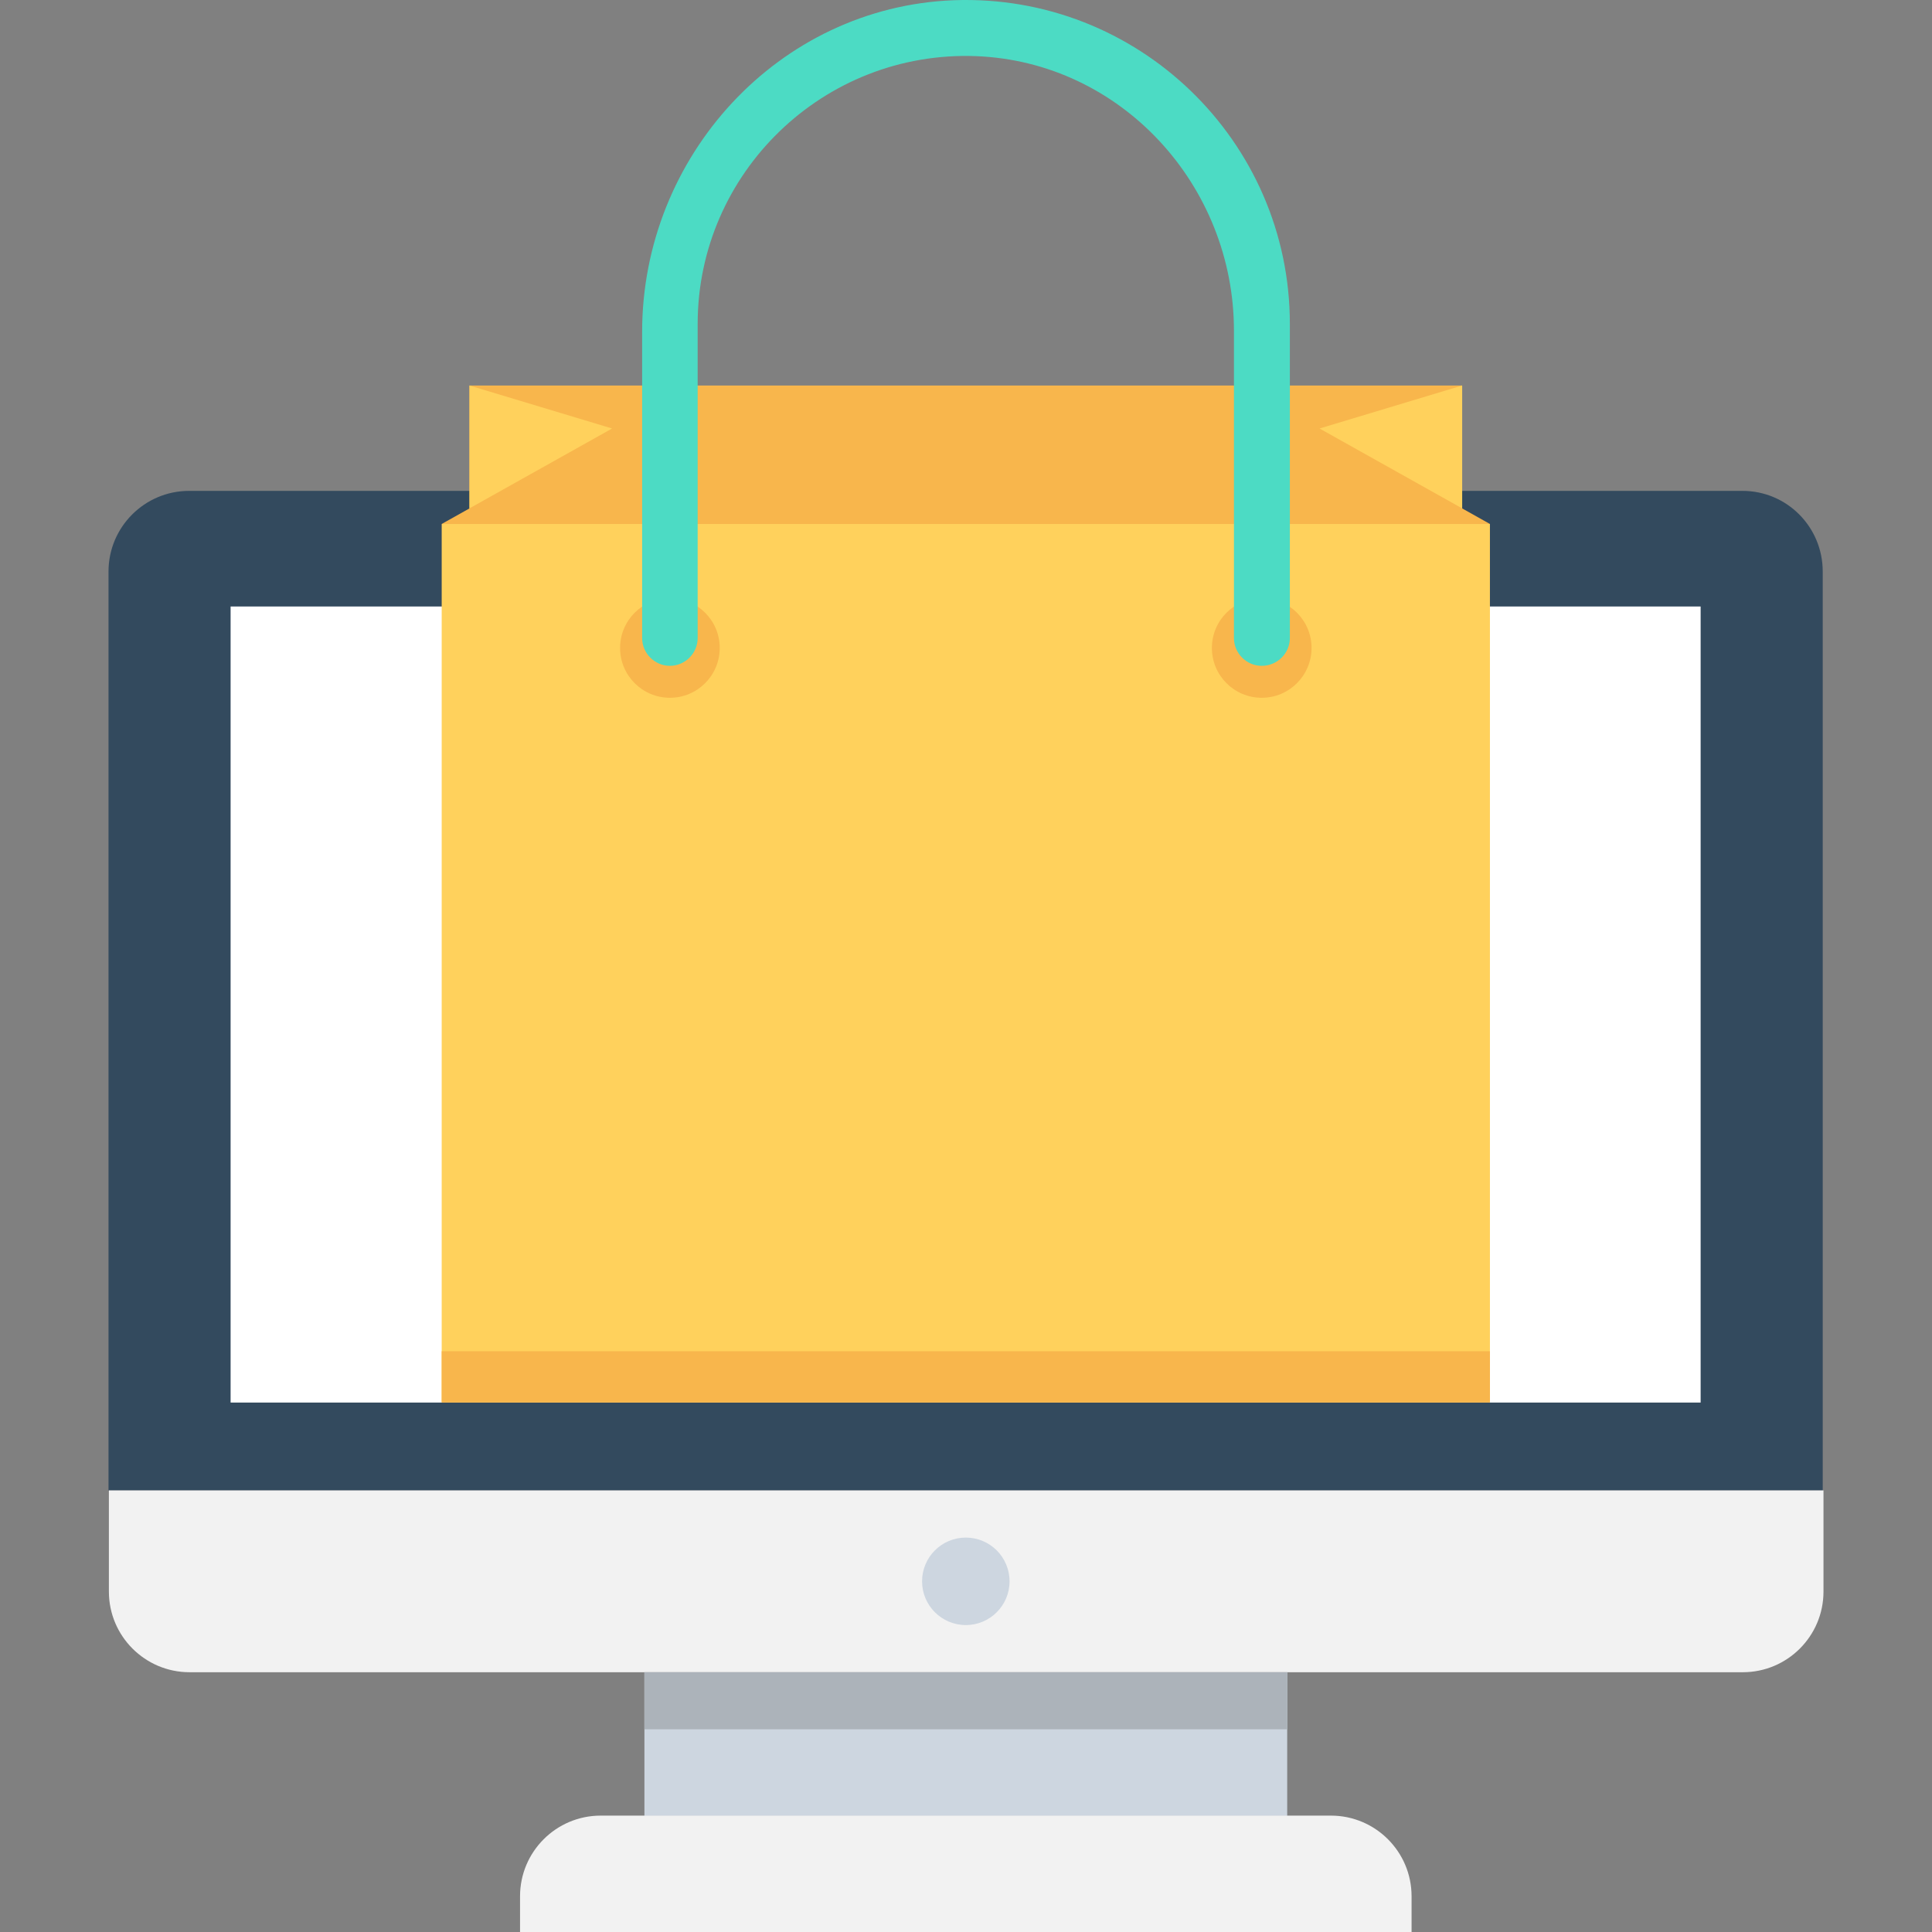
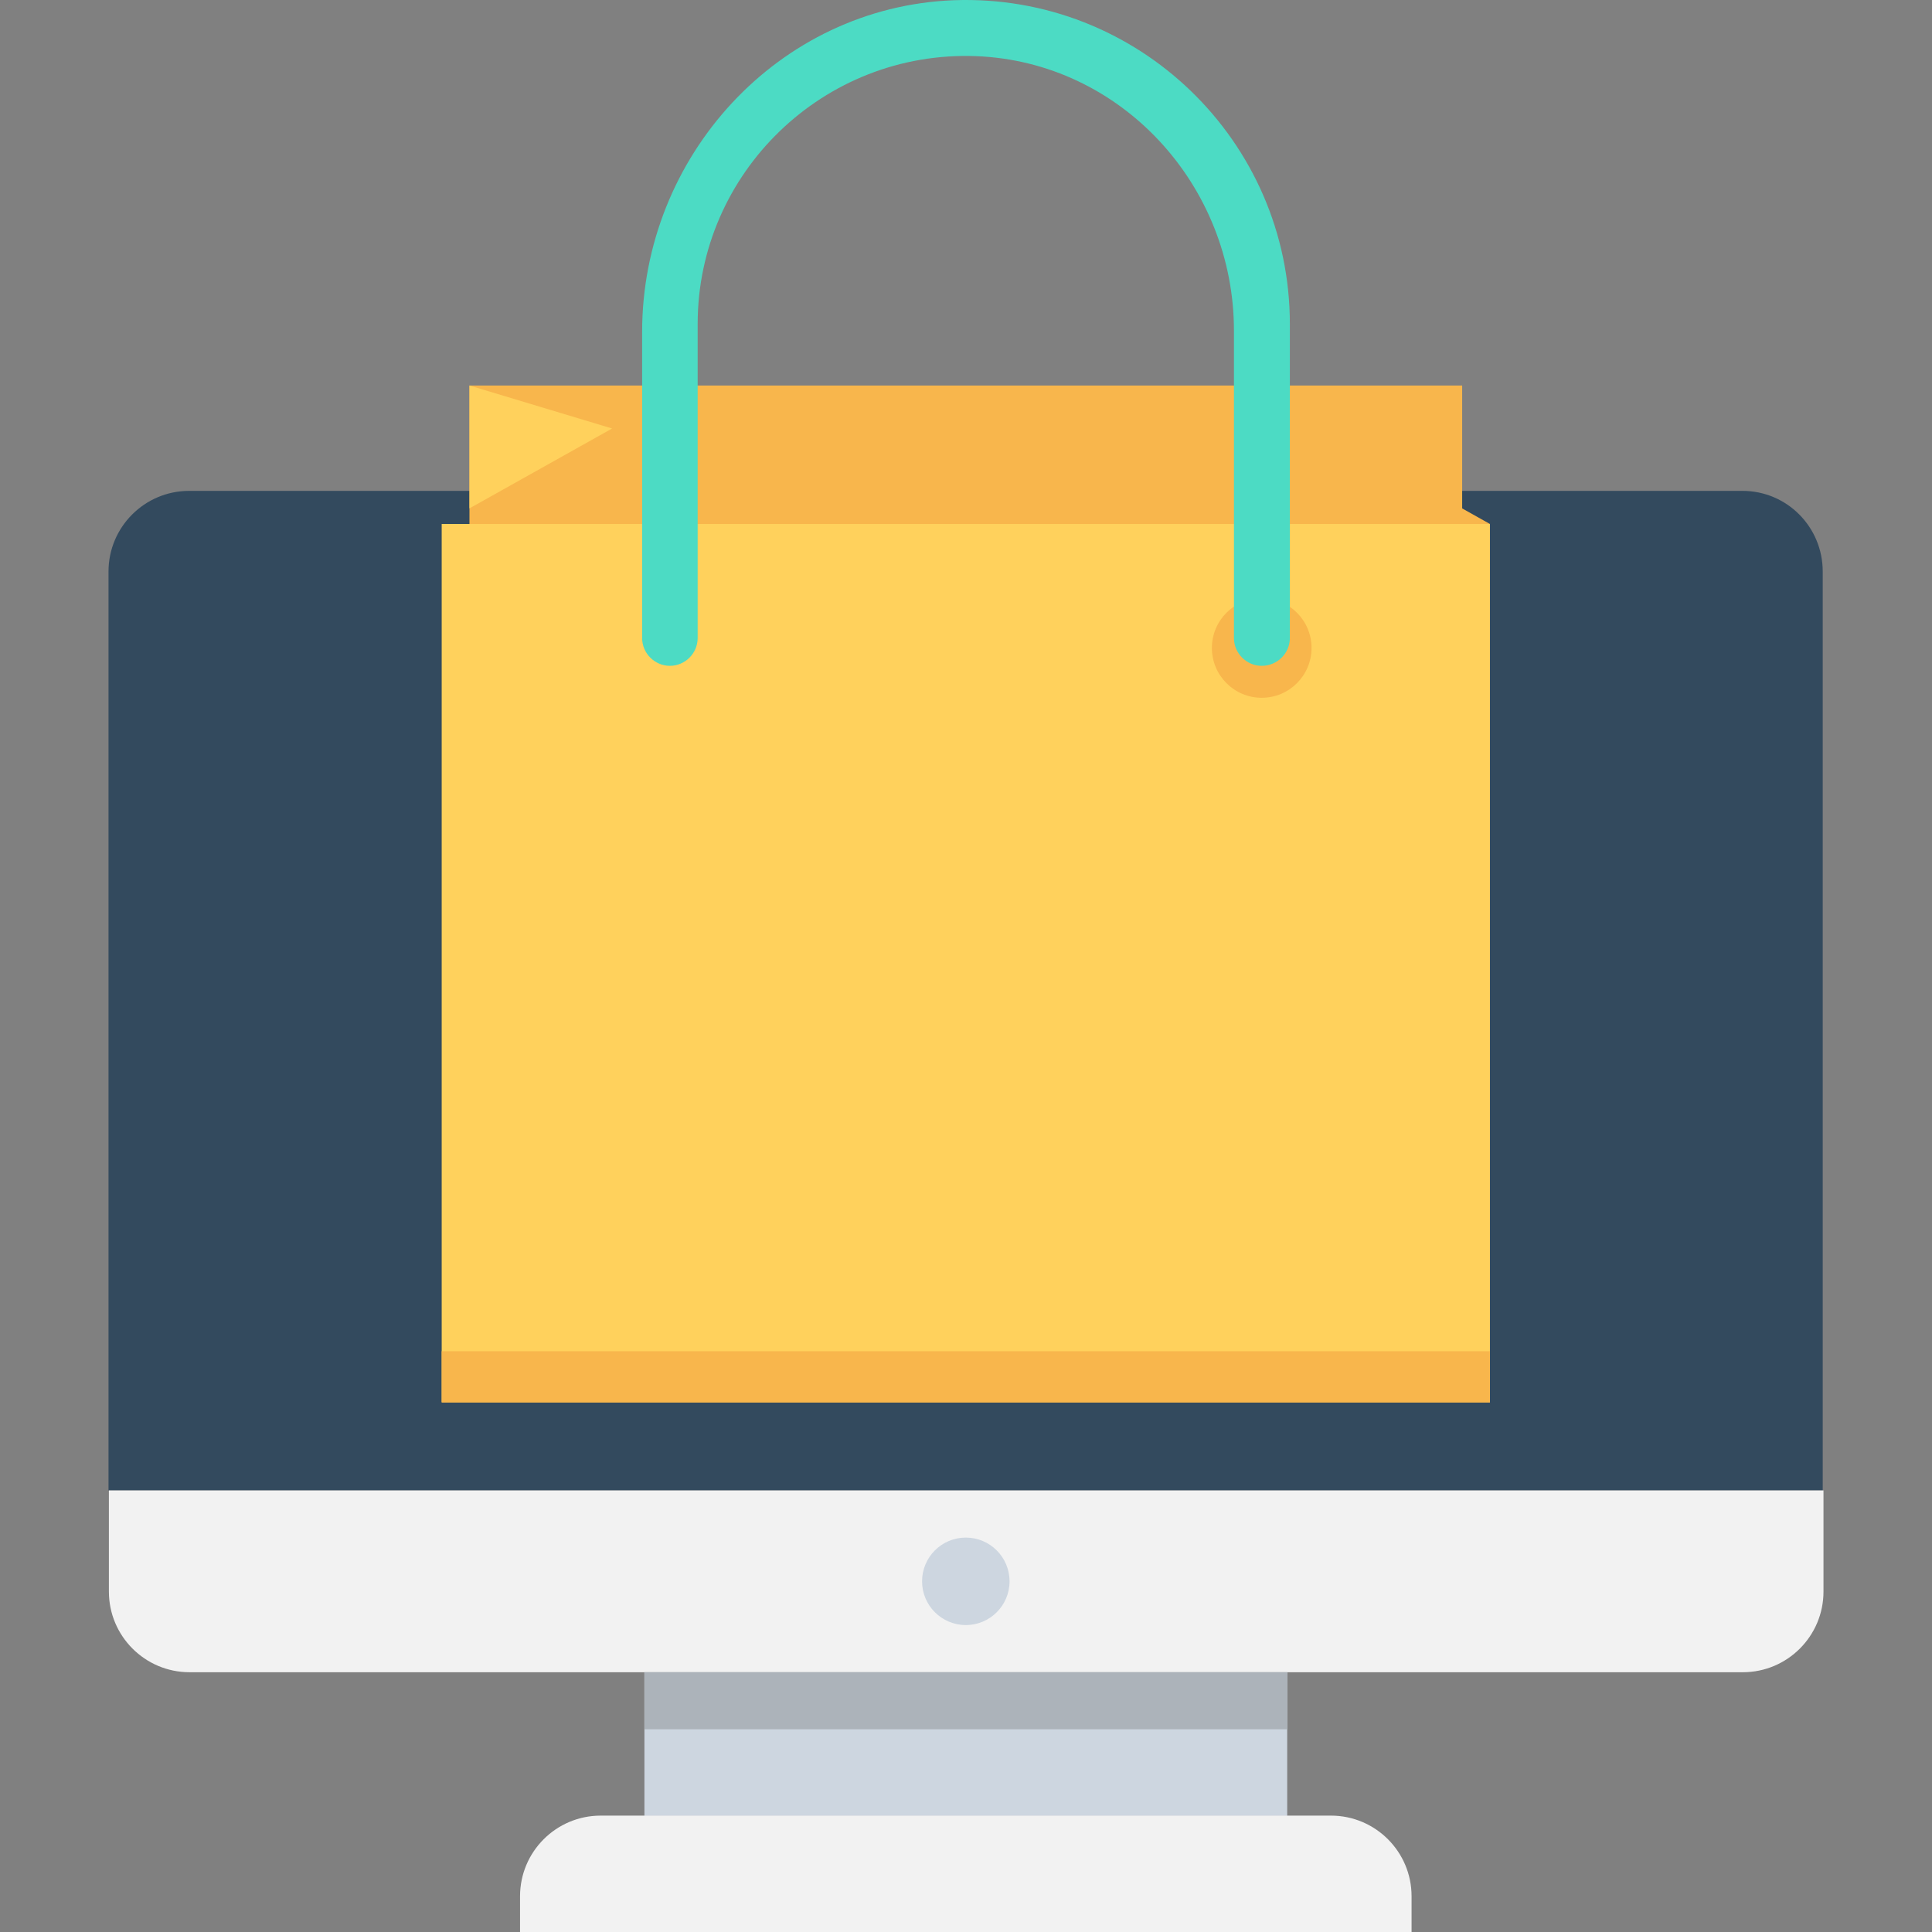
<svg xmlns="http://www.w3.org/2000/svg" version="1.1" id="Layer_1" viewBox="0 0 507.96 507.96" xml:space="preserve">
  <rect x="0" y="0" width="507.96" height="507.96" fill="#808080" stroke="none" />
  <path style="fill:#334A5E;" d="M458.13,129.06H49.73c-11.7,0-21.2,9.5-21.2,21.2v241.6h450.7v-241.6  C479.23,138.56,469.83,129.06,458.13,129.06z" />
  <path style="fill:#F2F2F2;" d="M28.63,391.86v26.6c0,11.7,9.5,21.2,21.2,21.2h408.4c11.7,0,21.2-9.5,21.2-21.2v-26.6H28.63z" />
  <g>
    <circle style="fill:#CDD6E0;" cx="253.93" cy="415.76" r="11.5" />
    <rect x="169.43" y="439.66" style="fill:#CDD6E0;" width="169" height="37.8" />
  </g>
  <rect x="169.43" y="439.66" style="fill:#ACB3BA;" width="169" height="15" />
  <path style="fill:#F2F2F2;" d="M349.93,477.36h-192c-11.7,0-21.2,9.5-21.2,21.2v9.4h234.4v-9.4  C371.13,486.86,361.63,477.36,349.93,477.36z" />
-   <rect x="60.63" y="159.46" style="fill:#FFFFFF;" width="386.5" height="209.3" />
  <rect x="123.43" y="101.36" style="fill:#F8B64C;" width="261" height="36.5" />
  <rect x="116.13" y="137.76" style="fill:#FFD15C;" width="275.6" height="230.9" />
  <g>
    <rect x="116.13" y="355.26" style="fill:#F8B64C;" width="275.6" height="13.5" />
-     <polygon style="fill:#F8B64C;" points="116.13,137.76 160.93,137.76 160.93,112.66  " />
  </g>
  <polygon style="fill:#FFD15C;" points="160.93,112.66 123.43,101.36 123.43,133.66 " />
  <polygon style="fill:#F8B64C;" points="391.73,137.76 346.93,137.76 346.93,112.66 " />
-   <polygon style="fill:#FFD15C;" points="346.93,112.66 384.43,101.36 384.43,133.66 " />
  <g>
-     <circle style="fill:#F8B64C;" cx="176.13" cy="170.36" r="13.1" />
    <circle style="fill:#F8B64C;" cx="331.73" cy="170.36" r="13.1" />
  </g>
  <path style="fill:#4CDBC4;" d="M331.73,175.06L331.73,175.06c-4,0-7.3-3.3-7.3-7.3v-80.8c0-38.2-29.6-70.7-67.8-72.2  c-40.1-1.5-73.2,30.7-73.2,70.4v82.6c0,4-3.3,7.3-7.3,7.3l0,0c-4,0-7.3-3.3-7.3-7.3v-80.5c0-46.1,35.8-85.4,81.9-87.2  c48.4-1.8,88.4,37,88.4,85.1v82.6C339.13,171.76,335.83,175.06,331.73,175.06z" />
</svg>